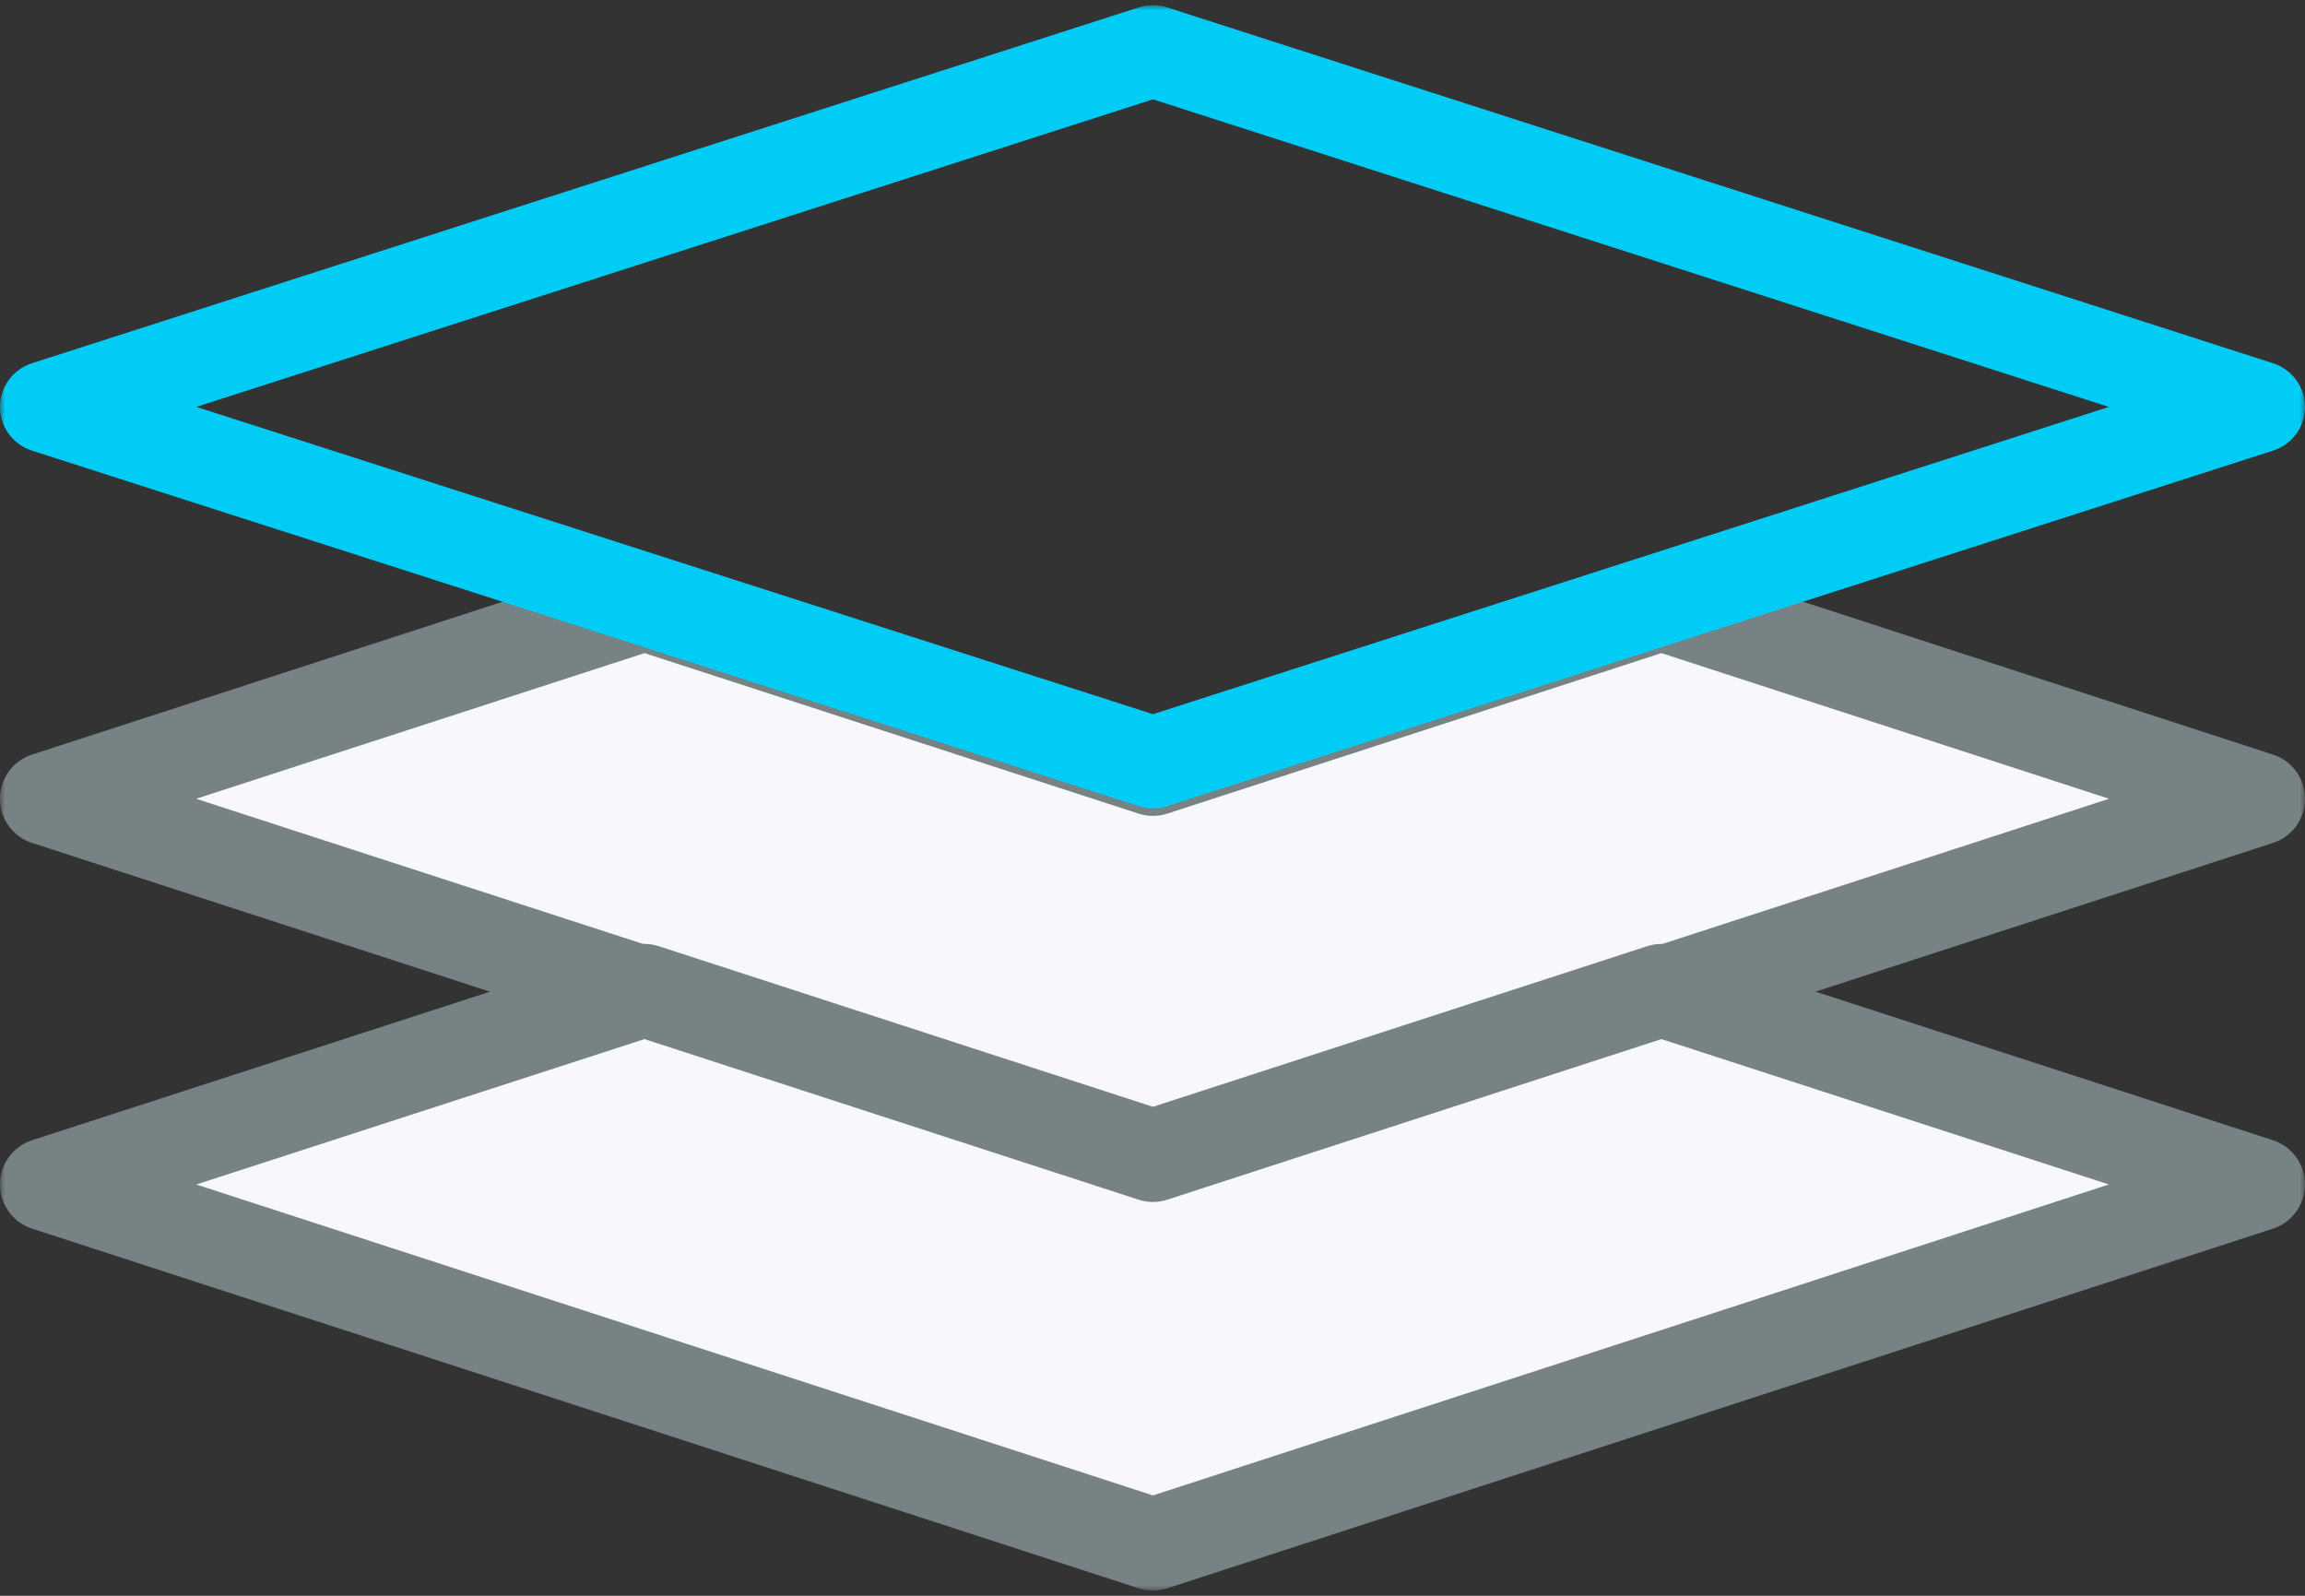
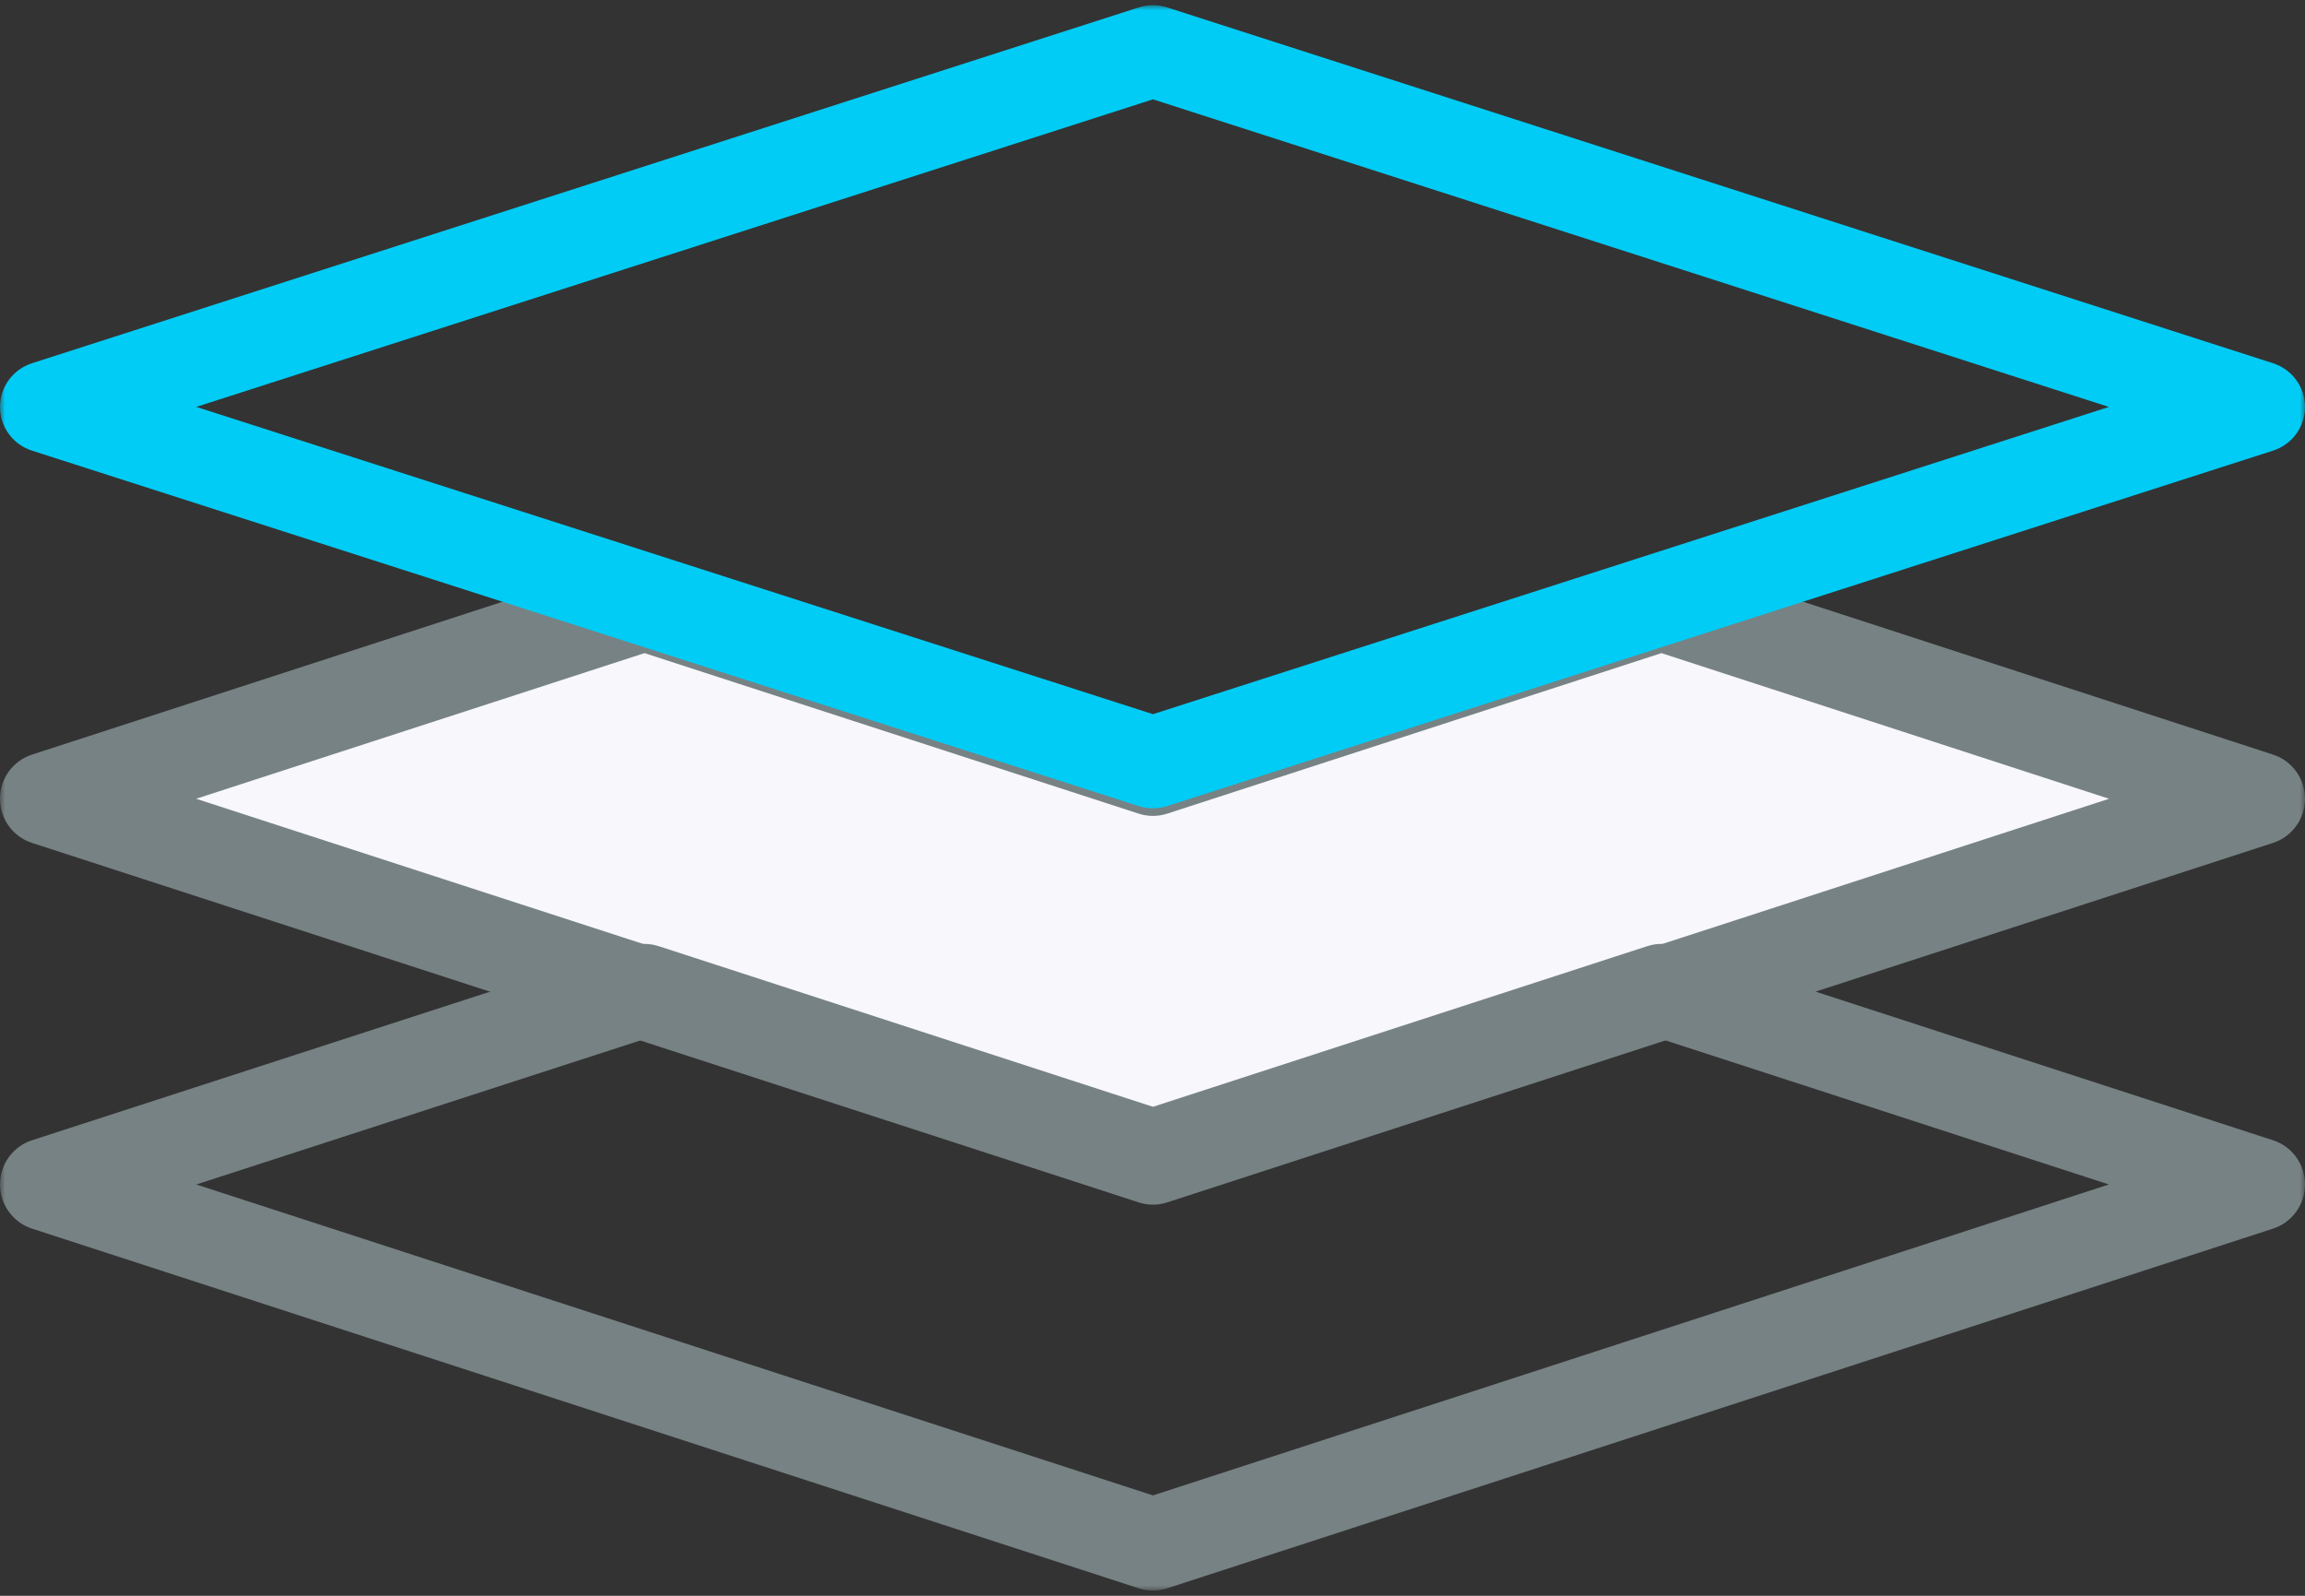
<svg xmlns="http://www.w3.org/2000/svg" xmlns:xlink="http://www.w3.org/1999/xlink" width="221px" height="153px" viewBox="0 0 221 153" version="1.1">
  <rect x="0" y="0" width="221" height="153" fill="#333333" stroke="none" />
  <title>65134204-A735-4C4C-BB62-96CF25617D9A@2x</title>
  <defs>
    <polygon id="path-1" points="0 4.54747351e-13 221 4.54747351e-13 221 152 0 152" />
  </defs>
  <g id="Pecket" stroke="none" stroke-width="1" fill="none" fill-rule="evenodd">
    <g id="Pecket-Experiencia-de-usuario" transform="translate(-989, -2066)">
      <g id="084-graphic-design-copy" transform="translate(989, 2066.5)">
        <mask id="mask-2" fill="white">
          <use xlink:href="#path-1" />
        </mask>
        <g id="Clip-2" />
        <polygon id="Fill-4" fill="#F7F7FC" mask="url(#mask-2)" points="217 75.601 159.76 94.199 111.045 110 62.328 94.199 5 75.601 62.328 57 111.045 72.801 159.76 57" />
        <path d="M110.544,115 C110.087,115 109.625,114.928 109.185,114.785 L3.062,80.314 C1.238,79.721 0,78.014 0,76.084 C0,74.153 1.238,72.444 3.062,71.851 L60.434,53.215 C61.316,52.928 62.27,52.928 63.15,53.215 L110.544,68.607 L157.939,53.215 C158.823,52.926 159.775,52.93 160.655,53.215 L217.94,71.851 C219.764,72.446 221,74.155 221,76.084 C221,78.011 219.764,79.719 217.94,80.314 L111.9,114.785 C111.461,114.928 111.001,115 110.544,115 Z M18.805,76.084 L110.544,105.88 L202.215,76.084 L159.295,62.119 L111.9,77.513 C111.021,77.798 110.067,77.798 109.185,77.513 L61.792,62.119 L18.805,76.084 Z" id="Fill-5" fill="#778284" mask="url(#mask-2)" />
-         <polygon id="Fill-6" fill="#F7F7FC" mask="url(#mask-2)" points="217 112.575 111.045 147 5 112.575 62.328 94 111.045 109.813 159.76 94" />
        <path d="M110.544,77 C110.087,77 109.625,76.929 109.185,76.788 L3.064,42.705 C1.239,42.122 0,40.429 0,38.519 C0,36.609 1.238,34.915 3.062,34.328 L109.185,0.21 C110.067,-0.07 111.019,-0.07 111.901,0.21 L217.94,34.328 C219.764,34.915 221,36.609 221,38.517 C221,40.429 219.764,42.12 217.938,42.705 L111.9,76.788 C111.461,76.929 111.001,77 110.544,77 Z M18.82,38.512 L110.544,67.973 L202.197,38.516 L110.544,9.024 L18.82,38.512 Z" id="Fill-3" fill="#01CCF5" mask="url(#mask-2)" />
        <path d="M110.544,152 C110.087,152 109.625,151.928 109.185,151.785 L3.062,117.295 C1.238,116.701 0,114.99 0,113.058 C0,111.128 1.239,109.416 3.064,108.827 L60.436,90.215 C61.318,89.928 62.27,89.928 63.15,90.215 L110.544,105.617 L157.939,90.215 C158.821,89.928 159.775,89.928 160.653,90.215 L217.938,108.827 C219.764,109.418 221,111.128 221,113.06 C221,114.99 219.764,116.701 217.94,117.295 L111.901,151.785 C111.461,151.928 111.001,152 110.544,152 Z M18.82,113.066 L110.544,142.876 L202.197,113.064 L159.297,99.125 L111.9,114.528 C111.021,114.815 110.067,114.815 109.185,114.528 L61.79,99.125 L18.82,113.066 Z" id="Fill-7" fill="#778284" mask="url(#mask-2)" />
      </g>
    </g>
  </g>
</svg>